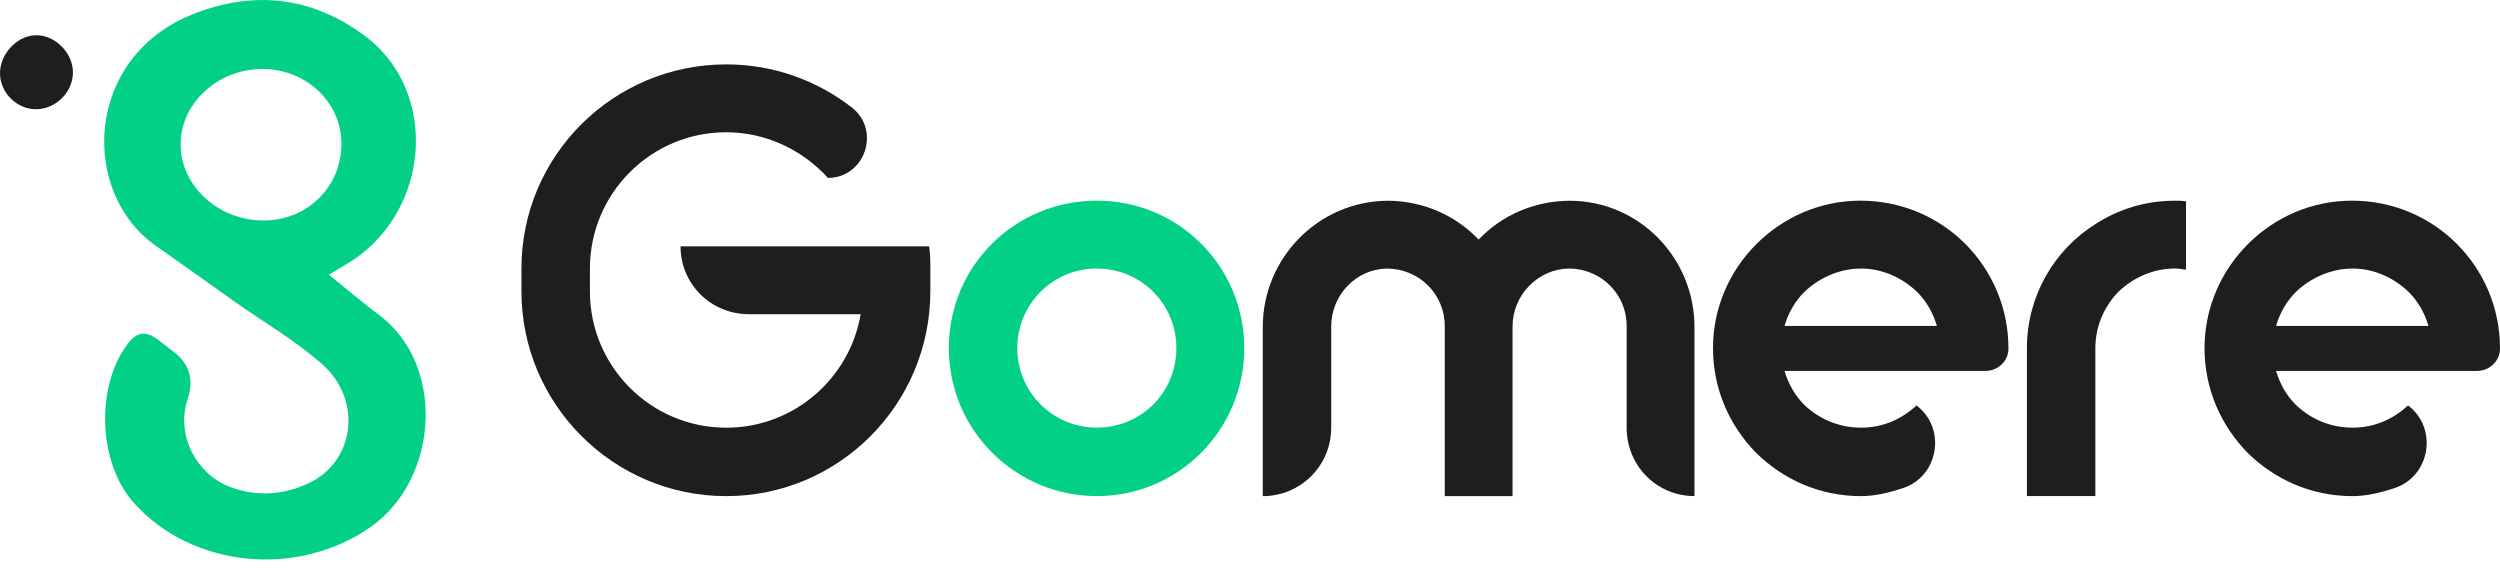
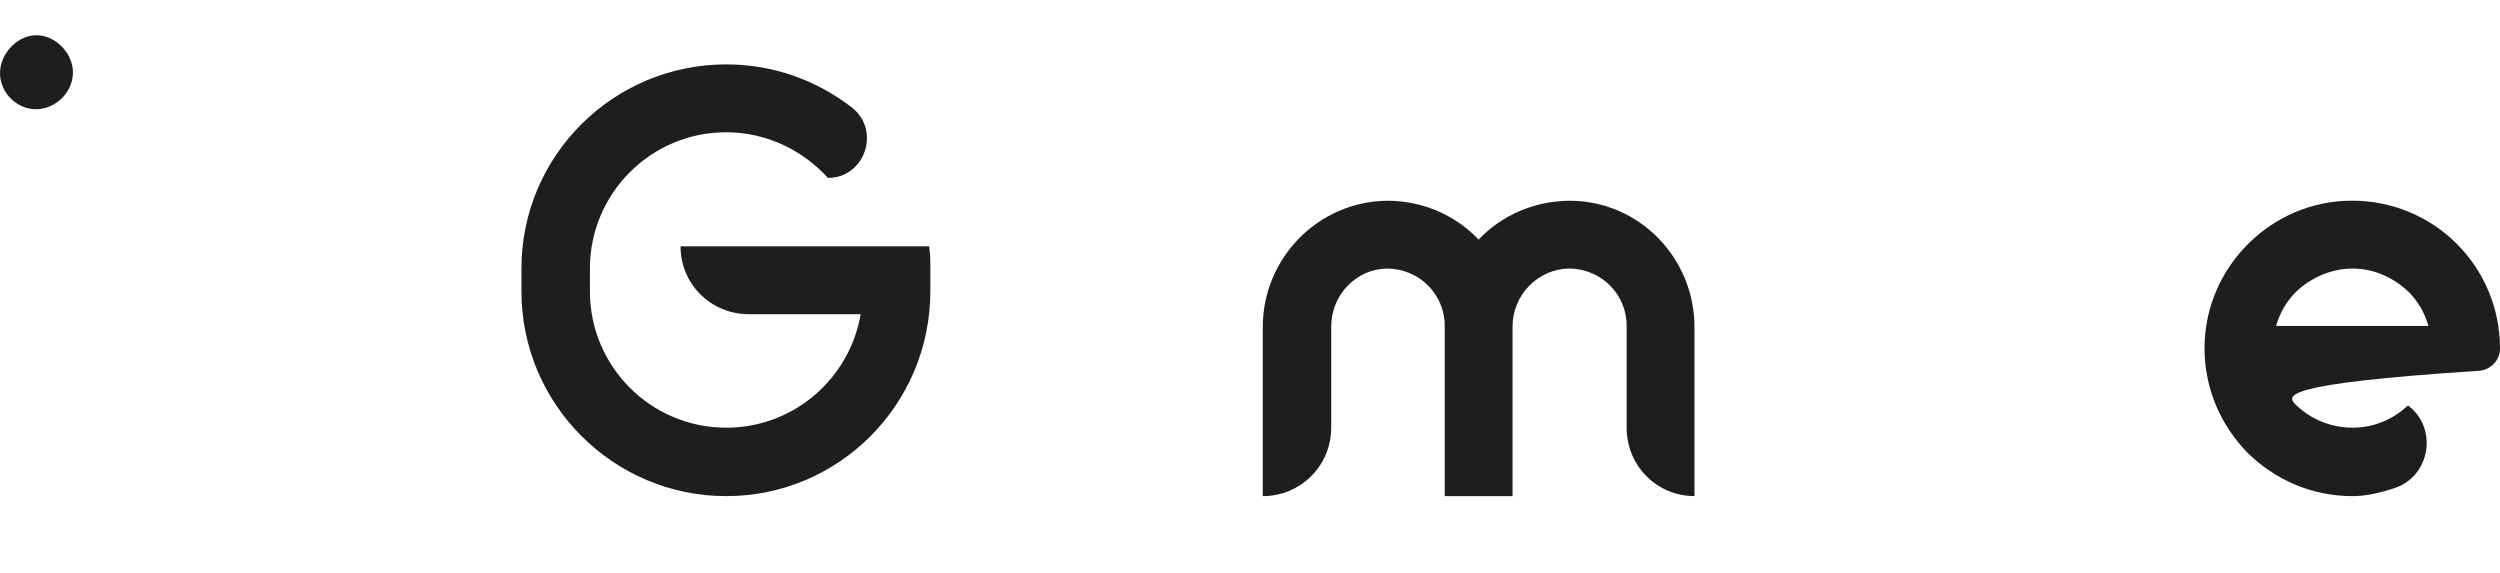
<svg xmlns="http://www.w3.org/2000/svg" viewBox="0 0 144 33" fill="none">
  <g clip-path="url(#clip0_7592_13488)">
-     <path d="M18.947 15.825C19.995 16.669 20.904 17.445 21.858 18.163C25.694 21.049 25.257 27.625 21.343 30.36C17.164 33.282 11.093 32.737 7.712 28.969C5.64 26.659 5.497 22.261 7.361 19.795C7.893 19.091 8.413 19.073 9.058 19.535C9.358 19.748 9.633 19.994 9.931 20.209C10.905 20.915 11.197 21.843 10.807 22.993C10.115 25.031 11.297 27.38 13.382 28.098C14.881 28.614 16.358 28.499 17.775 27.835C20.444 26.587 20.904 23.032 18.532 20.953C16.983 19.595 15.167 18.543 13.475 17.349C11.974 16.288 10.485 15.211 8.979 14.159C4.6 11.099 4.838 3.308 11.115 0.816C14.606 -0.57 17.942 -0.203 20.99 2.048C25.405 5.307 24.784 12.448 19.859 15.274C19.584 15.433 19.317 15.602 18.943 15.829L18.947 15.825ZM15.217 12.7C17.735 12.684 19.689 10.725 19.666 8.24C19.644 5.87 17.627 3.976 15.122 3.973C12.549 3.969 10.397 5.95 10.404 8.321C10.409 10.73 12.594 12.717 15.217 12.701V12.7Z" fill="#02D085" />
    <path d="M0.001 4.272C-0.03 3.157 0.923 2.091 2.004 2.031C3.087 1.973 4.139 2.95 4.199 4.072C4.263 5.231 3.264 6.279 2.089 6.291C0.992 6.302 0.033 5.375 0.001 4.272Z" fill="#1E1E1E" />
    <path d="M53.517 14.188C53.587 14.615 53.587 15.04 53.587 15.467V16.782C53.587 23.284 48.329 28.577 41.83 28.577C35.33 28.577 30.035 23.284 30.035 16.782V15.467C30.035 8.966 35.328 3.709 41.83 3.709C44.565 3.709 47.052 4.634 49.076 6.197C50.746 7.512 49.821 10.247 47.69 10.247C46.234 8.648 44.138 7.618 41.83 7.618C37.495 7.618 33.979 11.135 33.979 15.469V16.784C33.979 21.118 37.495 24.635 41.83 24.635C45.702 24.635 48.935 21.828 49.574 18.098H43.143C40.94 18.098 39.199 16.357 39.199 14.19H53.517V14.188Z" fill="#1E1E1E" />
-     <path d="M71.669 20.049C71.669 24.774 67.869 28.575 63.178 28.575C58.488 28.575 54.653 24.774 54.653 20.049C54.653 15.325 58.455 11.558 63.178 11.558C67.902 11.558 71.669 15.359 71.669 20.049ZM63.178 15.467C60.621 15.467 58.596 17.528 58.596 20.049C58.596 22.571 60.621 24.631 63.178 24.631C65.736 24.631 67.76 22.607 67.76 20.049C67.76 17.492 65.7 15.467 63.178 15.467Z" fill="#02D085" />
    <path d="M97.602 18.841V28.575C95.435 28.575 93.695 26.835 93.695 24.631V18.77C93.695 16.924 92.203 15.467 90.356 15.467C88.579 15.504 87.123 16.996 87.123 18.807V28.577H83.216V18.772C83.216 16.925 81.723 15.469 79.876 15.469C78.1 15.505 76.678 16.998 76.678 18.808V24.635C76.678 26.838 74.902 28.578 72.735 28.578V18.845C72.735 14.865 75.931 11.598 79.911 11.562C81.971 11.562 83.854 12.414 85.169 13.799C86.484 12.414 88.366 11.562 90.462 11.562C94.442 11.598 97.602 14.865 97.602 18.845V18.841Z" fill="#1E1E1E" />
-     <path d="M110.391 23.354C112.131 24.669 111.67 27.439 109.61 28.115C108.758 28.399 107.94 28.577 107.195 28.577C104.814 28.577 102.718 27.618 101.155 26.089C99.628 24.526 98.668 22.43 98.668 20.049C98.668 15.395 102.504 11.558 107.159 11.558C109.539 11.558 111.67 12.517 113.199 14.046C114.725 15.574 115.686 17.705 115.686 20.049V20.085C115.686 20.796 115.082 21.364 114.371 21.364H102.79C103.003 22.11 103.394 22.786 103.926 23.318C104.778 24.136 105.916 24.633 107.195 24.633C108.474 24.633 109.539 24.136 110.391 23.354ZM102.788 18.772H111.563C111.35 18.027 110.959 17.35 110.427 16.819C109.575 16.001 108.438 15.469 107.195 15.469C105.952 15.469 104.778 16.003 103.926 16.819C103.393 17.352 103.002 18.027 102.79 18.772H102.788Z" fill="#1E1E1E" />
-     <path d="M125.915 15.538C125.702 15.502 125.489 15.467 125.277 15.467C123.998 15.467 122.86 16.001 122.008 16.817C121.191 17.669 120.693 18.807 120.693 20.049V28.575H116.75V20.049C116.75 17.065 118.313 14.4 120.693 12.909C122.008 12.057 123.571 11.56 125.275 11.56C125.489 11.56 125.702 11.56 125.914 11.596V15.54L125.915 15.538Z" fill="#1E1E1E" />
-     <path d="M138.705 23.354C140.445 24.669 139.983 27.439 137.923 28.115C137.071 28.399 136.253 28.577 135.508 28.577C133.128 28.577 131.031 27.618 129.468 26.089C127.94 24.526 126.981 22.43 126.981 20.049C126.981 15.395 130.818 11.558 135.472 11.558C137.853 11.558 139.983 12.517 141.512 14.046C143.039 15.574 143.999 17.705 143.999 20.049V20.085C143.999 20.796 143.395 21.364 142.684 21.364H131.103C131.317 22.11 131.708 22.786 132.239 23.318C133.091 24.136 134.229 24.633 135.508 24.633C136.787 24.633 137.853 24.136 138.705 23.354ZM131.102 18.772H139.877C139.663 18.027 139.273 17.35 138.741 16.819C137.889 16.001 136.751 15.469 135.508 15.469C134.265 15.469 133.093 16.003 132.239 16.819C131.706 17.352 131.315 18.027 131.103 18.772H131.102Z" fill="#1E1E1E" />
+     <path d="M138.705 23.354C140.445 24.669 139.983 27.439 137.923 28.115C137.071 28.399 136.253 28.577 135.508 28.577C133.128 28.577 131.031 27.618 129.468 26.089C127.94 24.526 126.981 22.43 126.981 20.049C126.981 15.395 130.818 11.558 135.472 11.558C137.853 11.558 139.983 12.517 141.512 14.046C143.039 15.574 143.999 17.705 143.999 20.049V20.085C143.999 20.796 143.395 21.364 142.684 21.364C131.317 22.11 131.708 22.786 132.239 23.318C133.091 24.136 134.229 24.633 135.508 24.633C136.787 24.633 137.853 24.136 138.705 23.354ZM131.102 18.772H139.877C139.663 18.027 139.273 17.35 138.741 16.819C137.889 16.001 136.751 15.469 135.508 15.469C134.265 15.469 133.093 16.003 132.239 16.819C131.706 17.352 131.315 18.027 131.103 18.772H131.102Z" fill="#1E1E1E" />
  </g>
  <defs>
    <clipPath id="clip0_7592_13488">
      <rect width="144" height="33" fill="white" />
    </clipPath>
  </defs>
</svg>